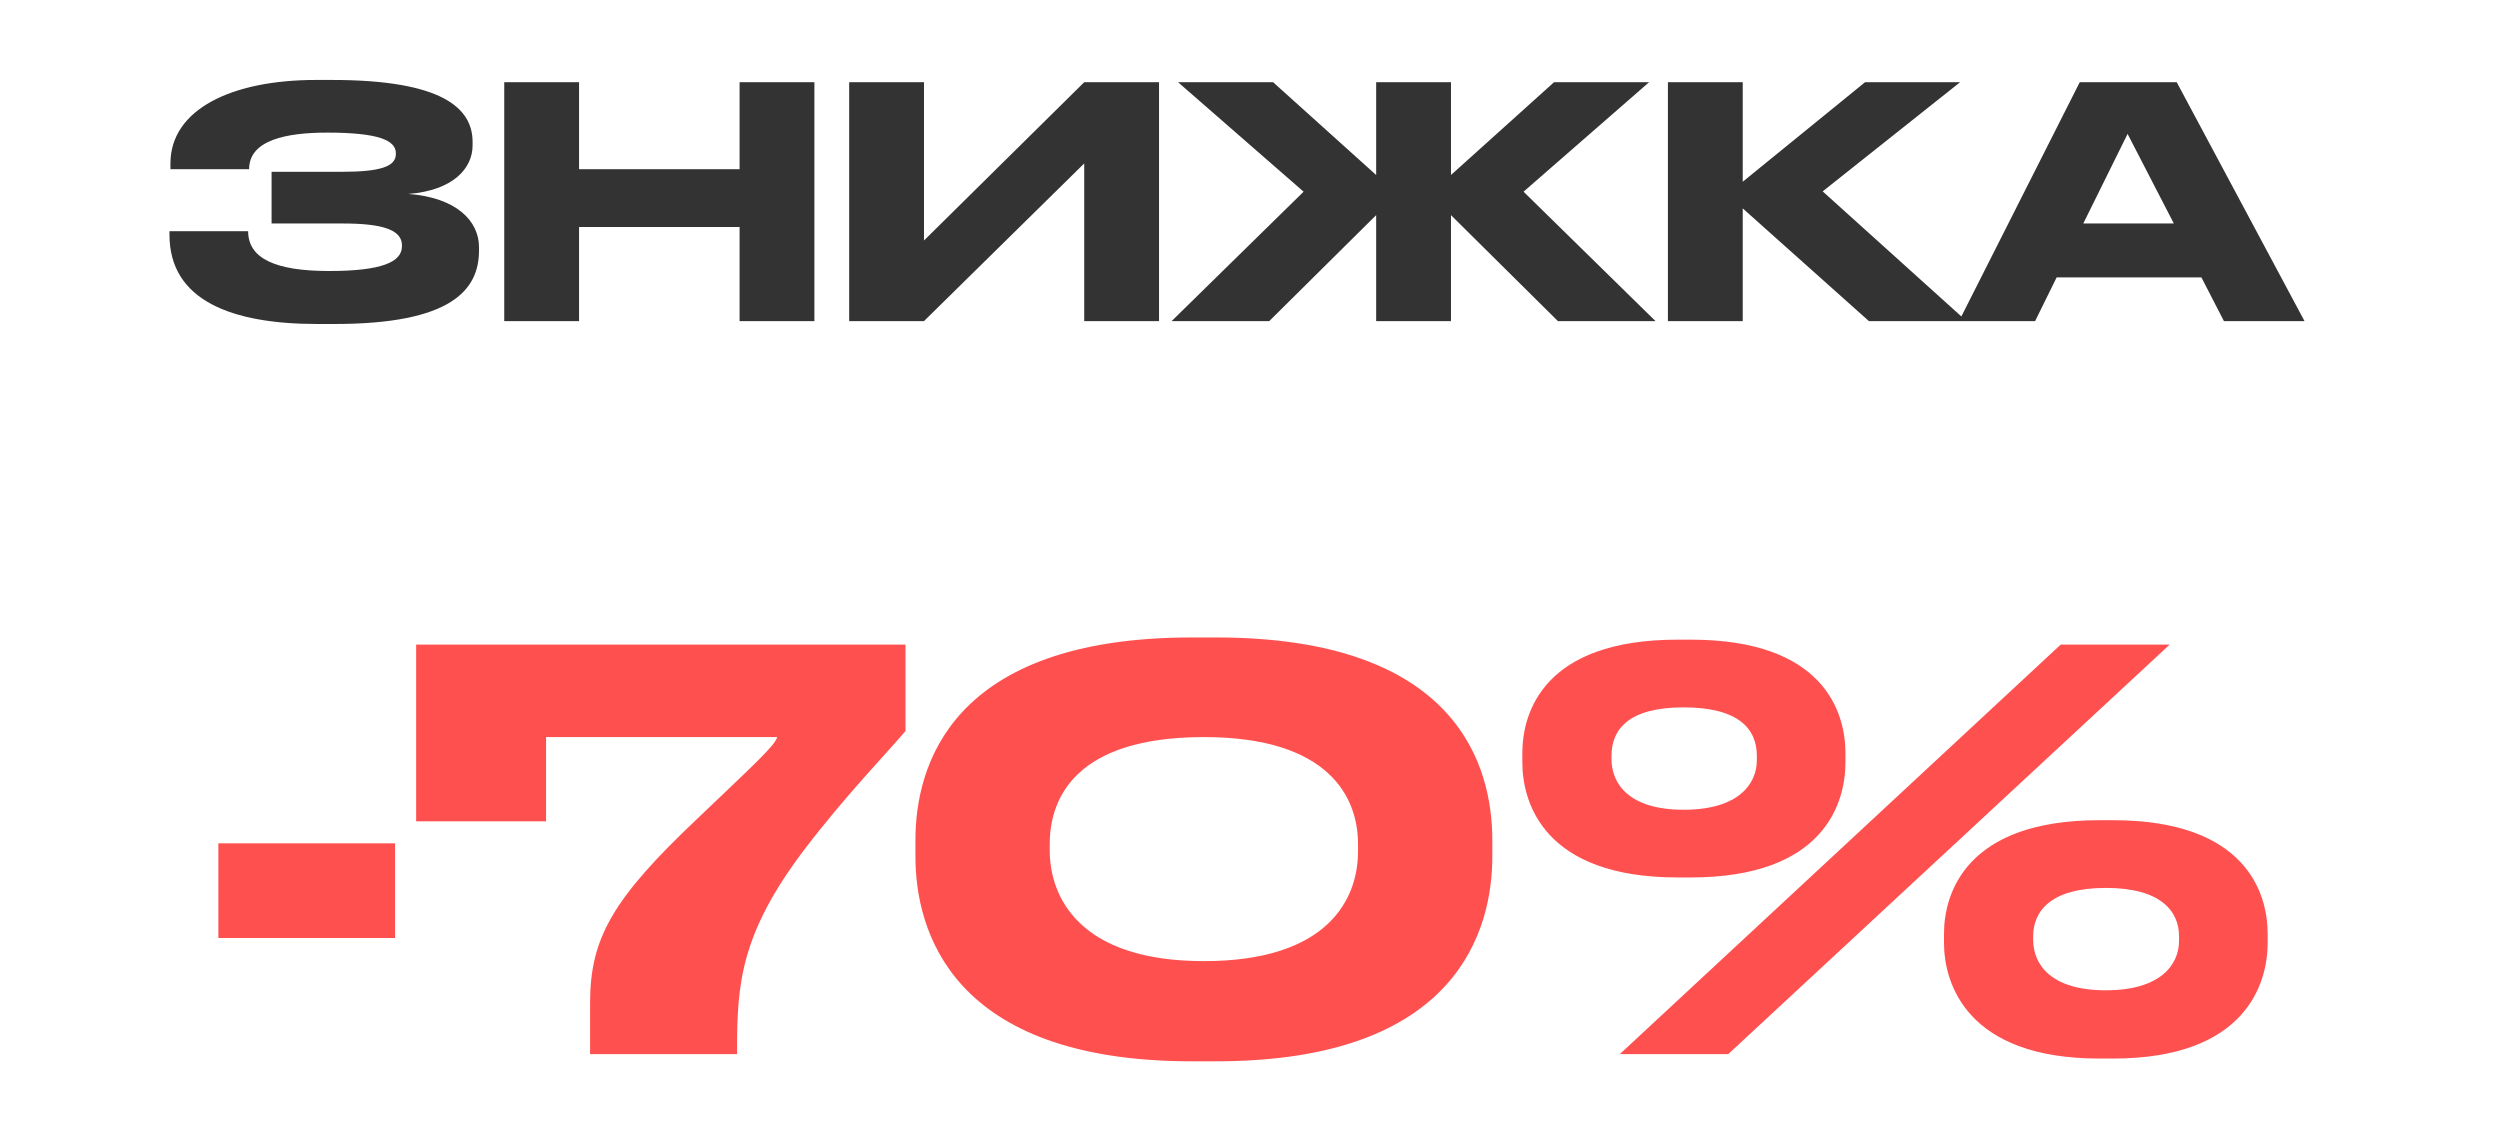
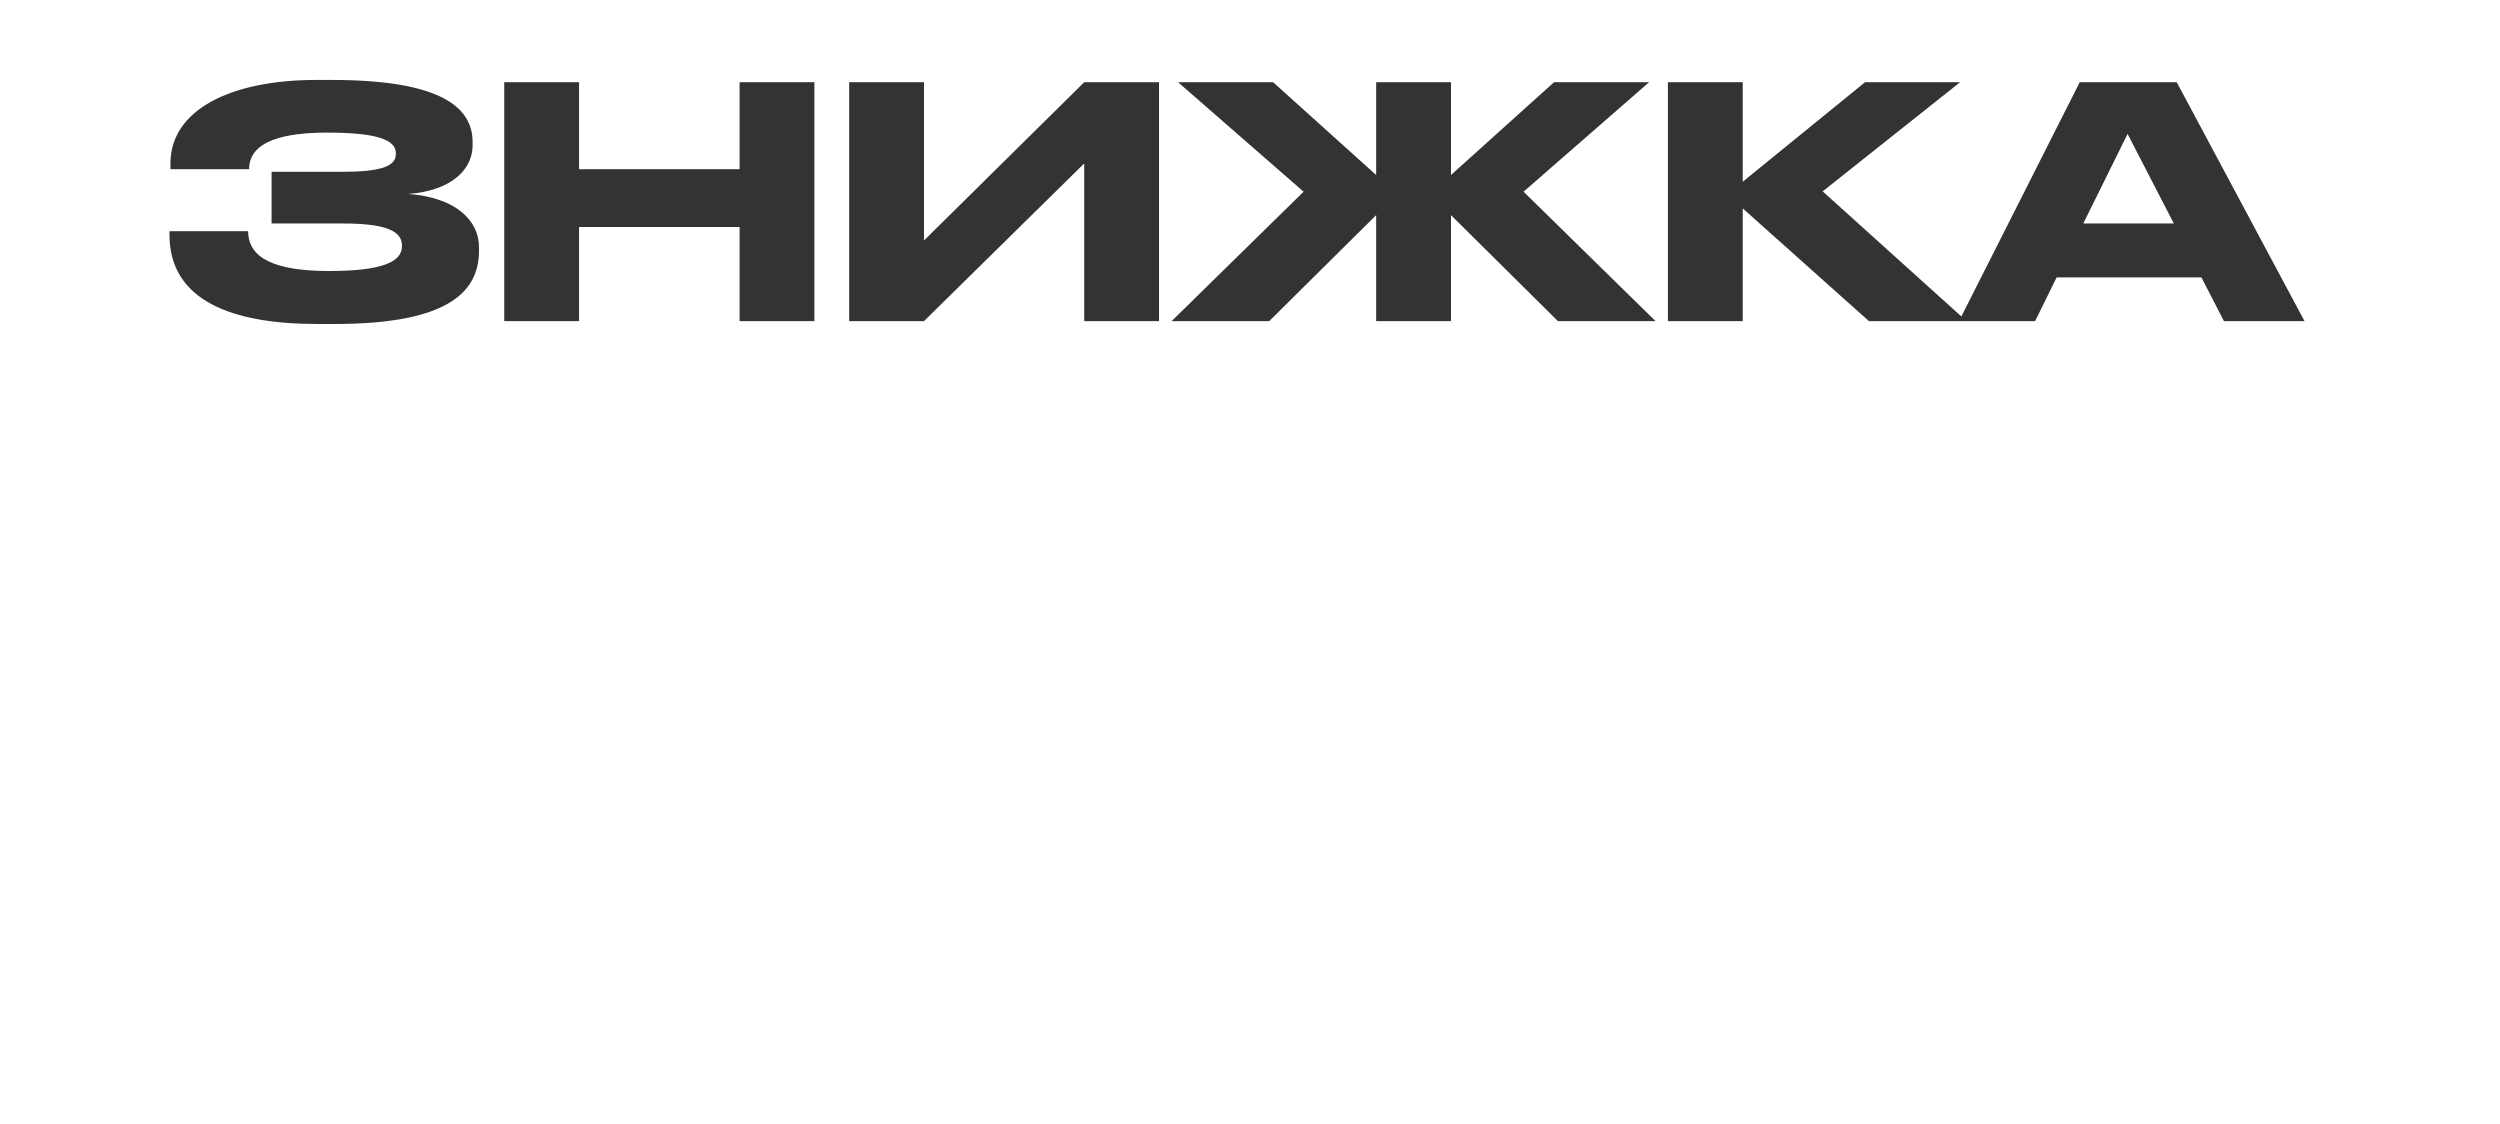
<svg xmlns="http://www.w3.org/2000/svg" width="109" height="49" viewBox="0 0 109 49" fill="none">
-   <path d="M9.521 36.769V40.897H17.225V36.769H9.521ZM18.144 28.105V35.809H23.808V32.137H33.888C33.768 32.521 33 33.217 30.384 35.713C26.76 39.145 25.728 40.873 25.728 43.705V45.961H32.136V45.745C32.136 42.889 32.304 40.705 35.04 37.081C36.864 34.681 38.736 32.761 39.48 31.873V28.105H18.144ZM65.065 36.625C65.065 33.457 63.601 27.793 53.017 27.793H51.961C41.401 27.793 39.913 33.457 39.913 36.625V37.345C39.913 40.489 41.401 46.273 51.961 46.273H53.017C63.625 46.273 65.065 40.465 65.065 37.345V36.625ZM59.209 37.129C59.209 39.169 57.937 41.905 52.489 41.905C47.041 41.905 45.769 39.097 45.769 37.081V36.793C45.769 34.777 46.921 32.137 52.489 32.137C57.961 32.137 59.209 34.777 59.209 36.793V37.129ZM73.718 38.257C79.55 38.257 80.462 34.993 80.462 33.241V32.833C80.462 31.057 79.526 27.889 73.718 27.889H73.142C67.31 27.889 66.374 31.057 66.374 32.833V33.241C66.374 34.993 67.31 38.257 73.142 38.257H73.718ZM89.846 28.105L70.622 45.961H75.35L94.598 28.105H89.846ZM73.406 35.305C71.03 35.305 70.262 34.177 70.262 33.097V32.953C70.262 31.801 71.006 30.841 73.406 30.841C75.83 30.841 76.598 31.801 76.598 32.953V33.145C76.598 34.177 75.806 35.305 73.406 35.305ZM92.126 46.153C97.934 46.153 98.87 42.865 98.87 41.113V40.705C98.87 38.929 97.91 35.761 92.126 35.761H91.526C85.742 35.761 84.758 38.929 84.758 40.705V41.113C84.758 42.865 85.742 46.153 91.526 46.153H92.126ZM91.814 43.177C89.414 43.177 88.646 42.049 88.646 40.969V40.825C88.646 39.745 89.39 38.713 91.814 38.713C94.238 38.713 95.006 39.745 95.006 40.825V41.017C95.006 42.049 94.214 43.177 91.814 43.177Z" fill="#FF5050" />
  <path d="M20.885 10.78C20.885 9.618 19.877 8.61 17.805 8.456C19.779 8.302 20.605 7.322 20.605 6.342V6.188C20.605 4.718 19.289 3.486 14.473 3.486H13.773C10.091 3.486 7.431 4.774 7.431 7.126V7.378H10.861C10.861 6.104 12.485 5.782 14.263 5.782C16.503 5.782 17.259 6.118 17.259 6.678V6.72C17.259 7.266 16.559 7.49 14.921 7.49H11.841V9.744H14.935C16.657 9.744 17.525 10.01 17.525 10.696V10.738C17.525 11.424 16.643 11.816 14.347 11.816C12.009 11.816 10.819 11.27 10.819 10.08H7.389V10.234C7.389 13.104 10.105 14.126 13.829 14.126H14.585C19.681 14.126 20.885 12.642 20.885 10.92V10.78ZM21.985 14H25.247V9.898H32.246V14H35.508V3.584H32.246V7.378H25.247V3.584H21.985V14ZM47.272 14H50.534V3.584H47.272L40.286 10.486V3.584H37.024V14H40.286L47.272 7.126V14ZM60.001 14H63.263V9.38L67.925 14H72.181L66.427 8.358L71.901 3.584H67.757L63.263 7.63V3.584H60.001V7.63L55.507 3.584H51.363L56.837 8.358L51.083 14H55.339L60.001 9.38V14ZM81.485 14H85.741L79.469 8.344L85.461 3.584H81.317L75.983 7.924V3.584H72.721V14H75.983V9.086L81.485 14ZM94.779 9.744H90.831L92.763 5.838L94.779 9.744ZM96.963 14H100.477L94.905 3.584H90.677L85.413 14H88.731L89.669 12.096H95.983L96.963 14Z" fill="#333333" />
</svg>